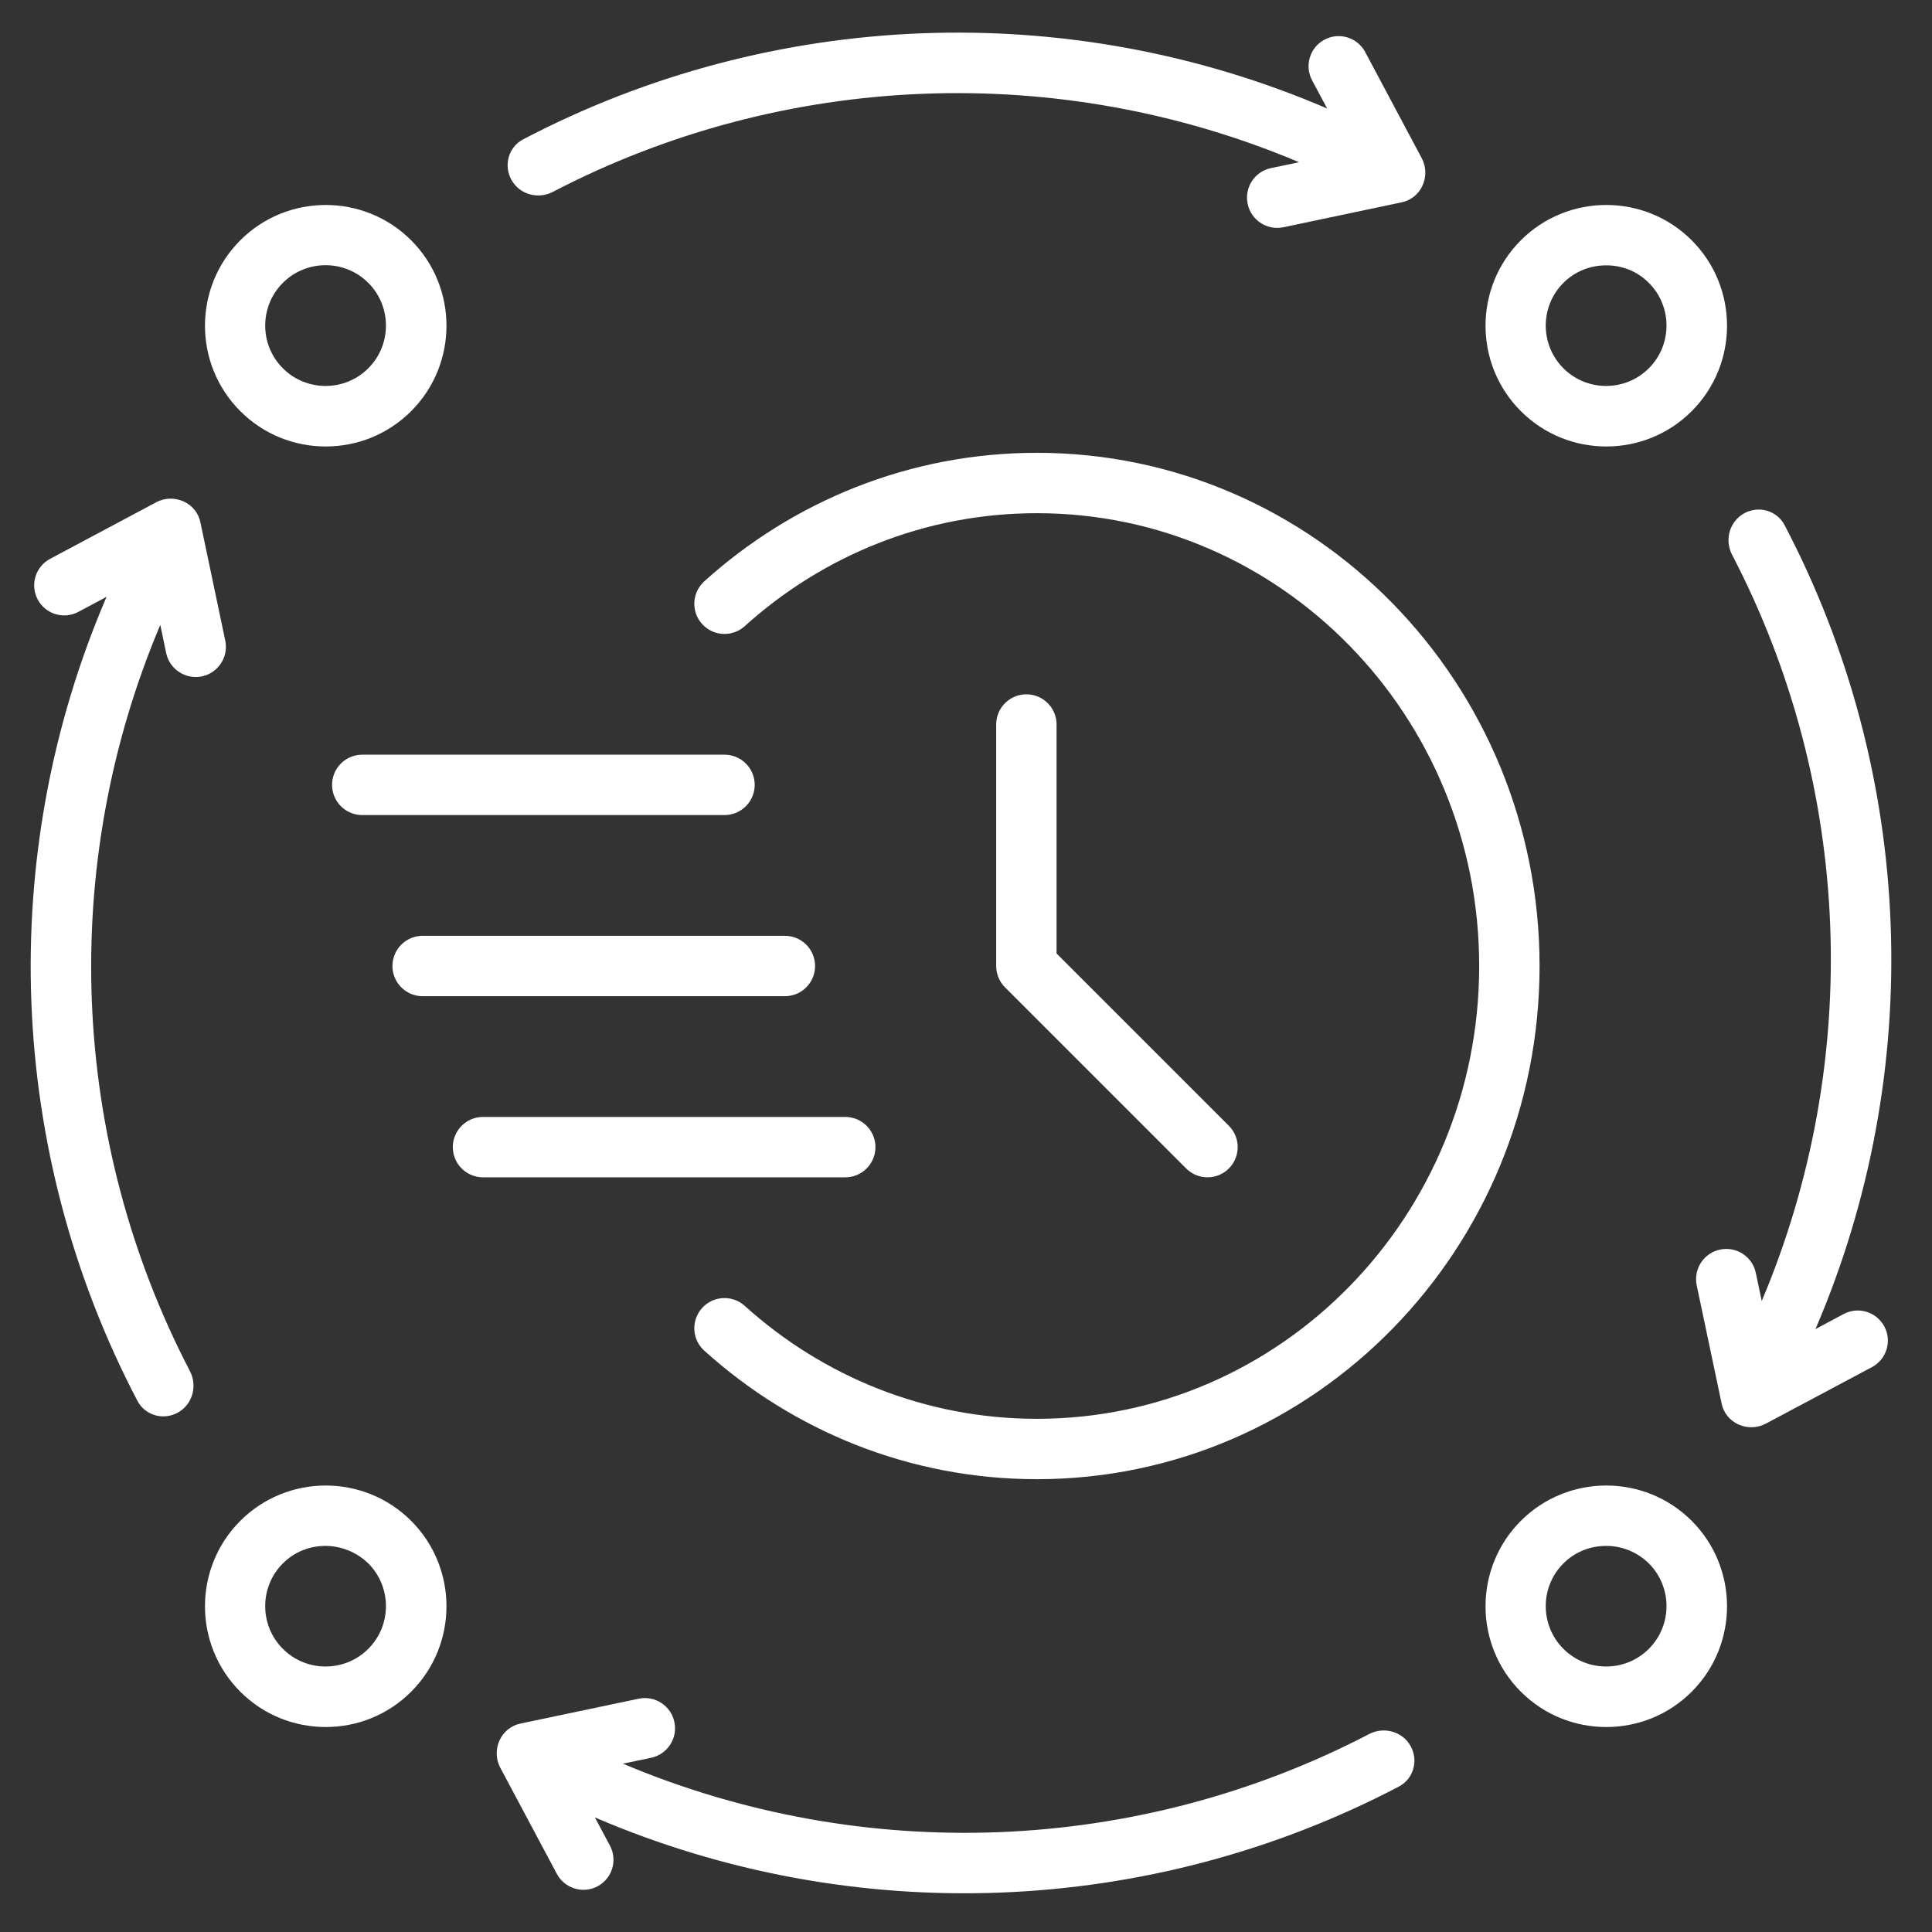
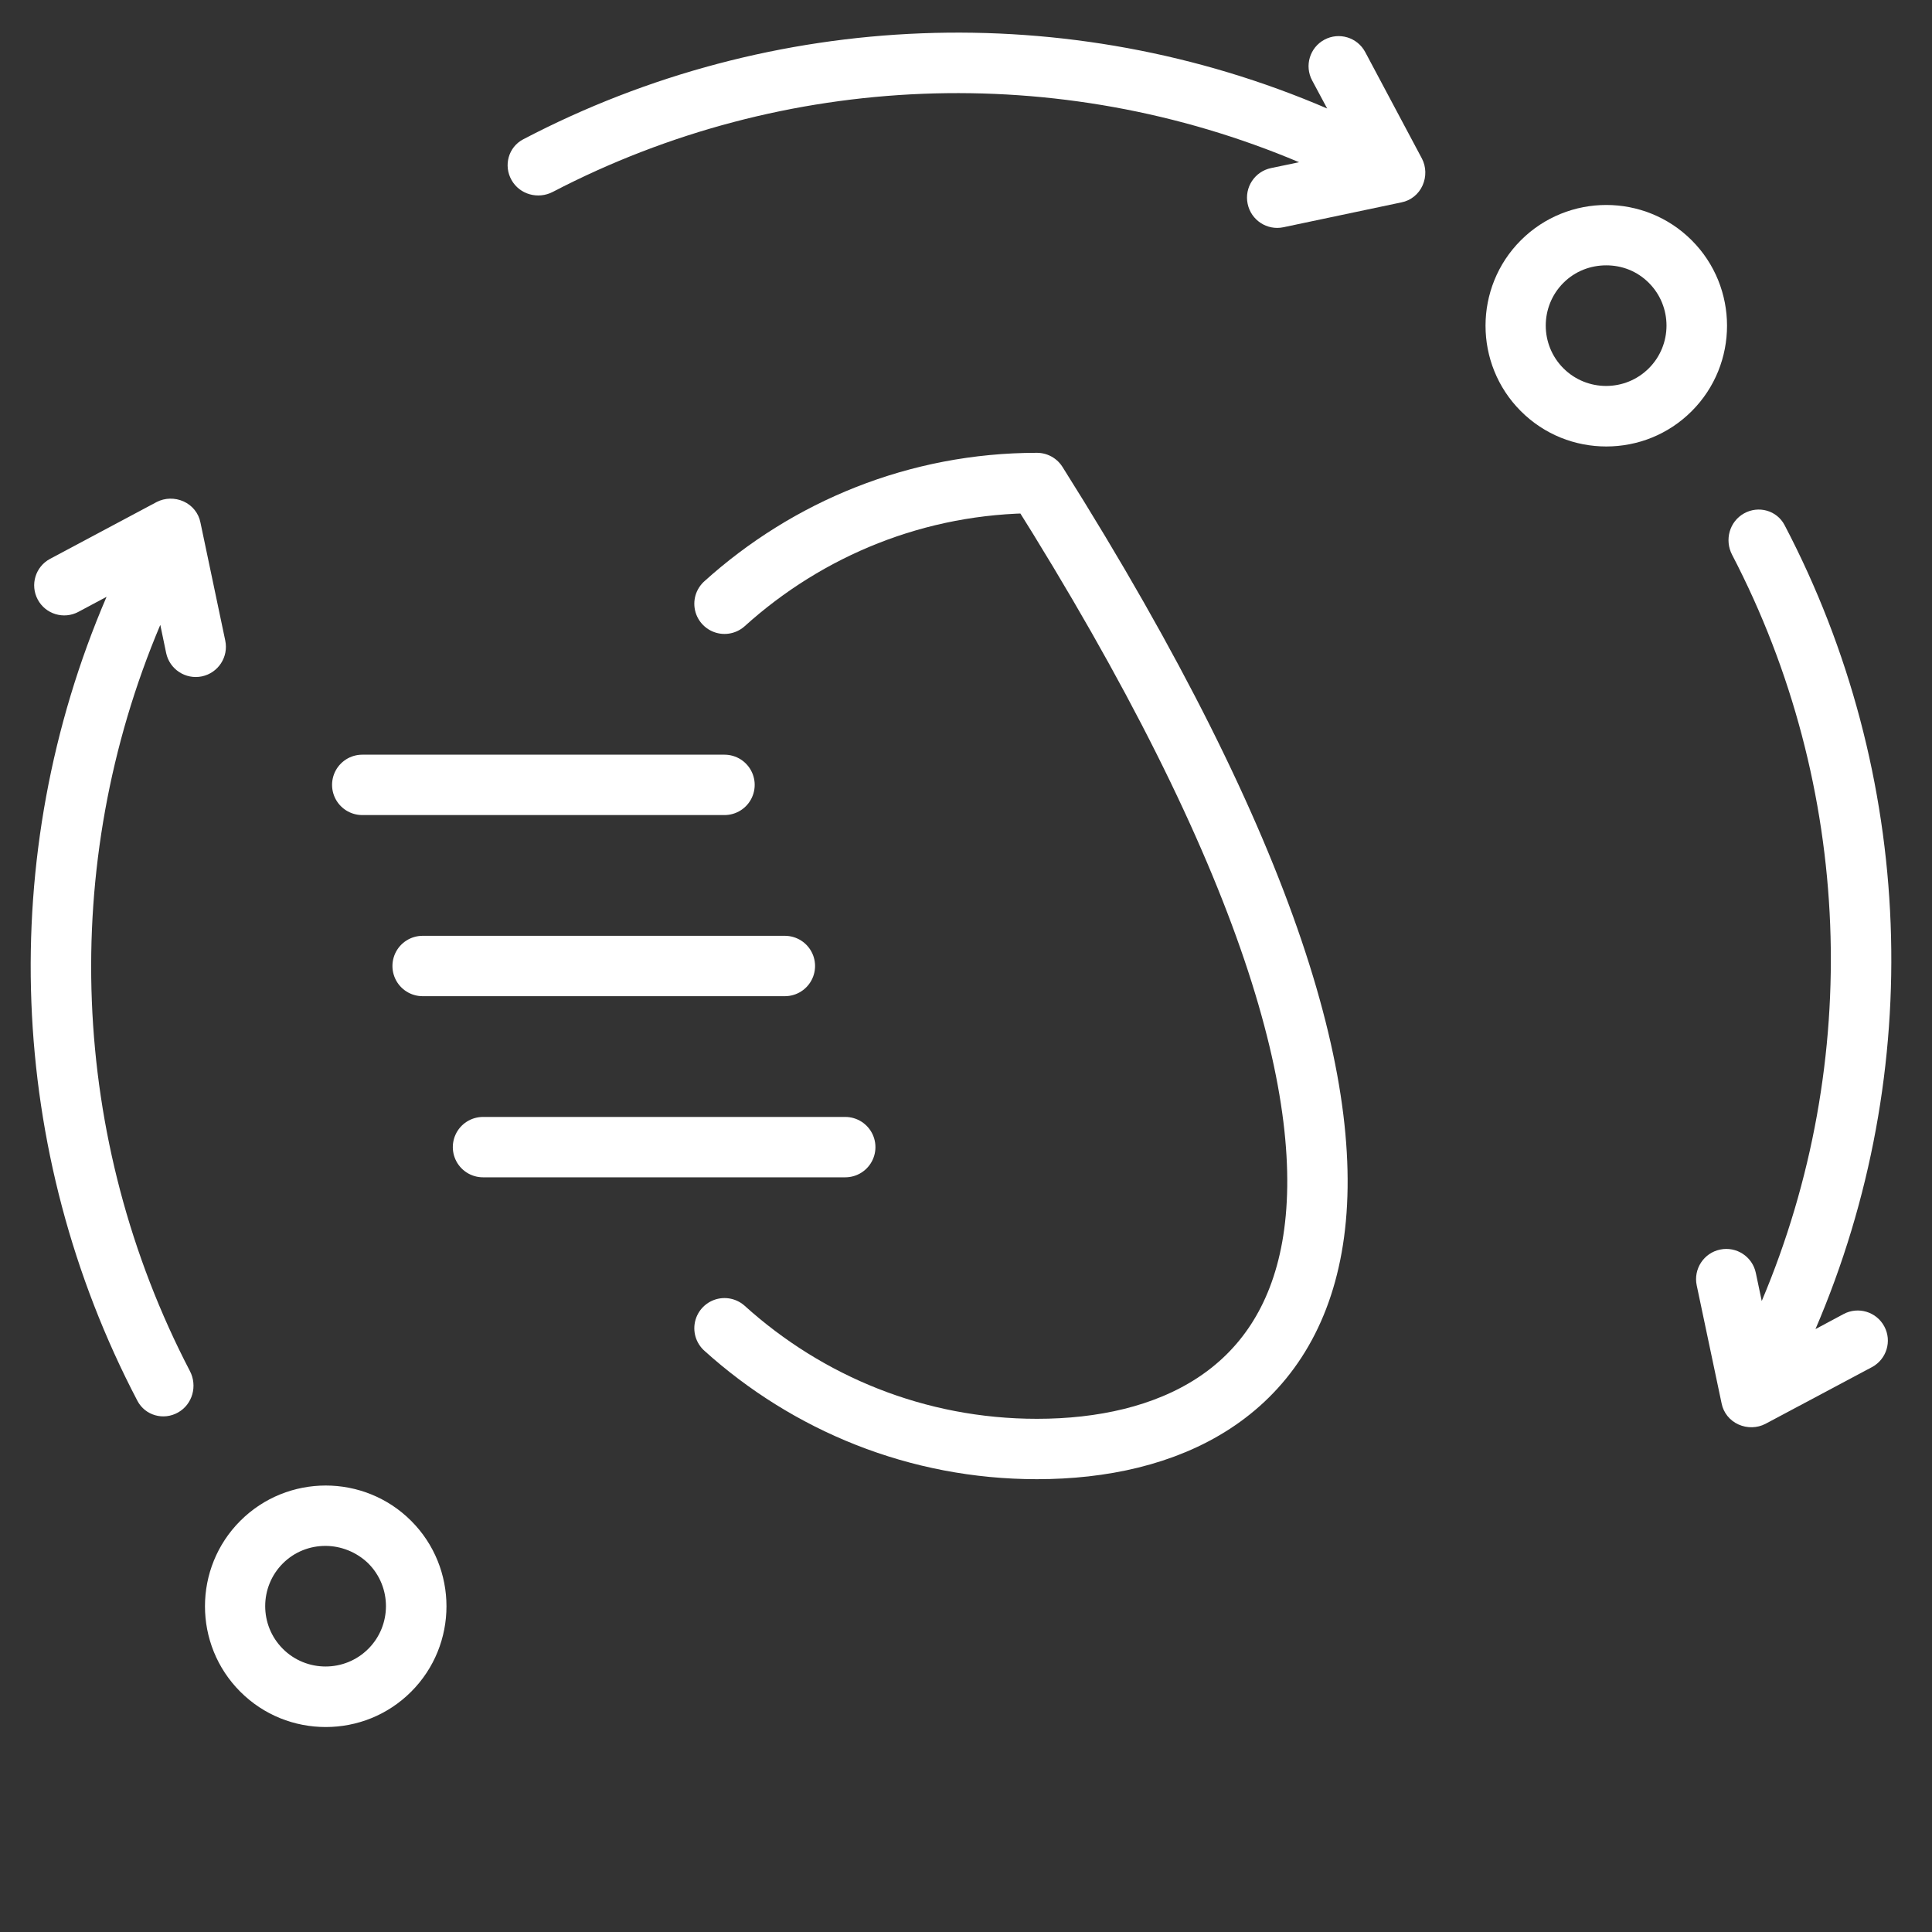
<svg xmlns="http://www.w3.org/2000/svg" width="32" height="32" viewBox="0 0 32 32" fill="none">
  <rect x="0" y="0" width="32" height="32" fill="#333333" stroke="none" />
  <g clip-path="url(#clip0_411_1051)">
    <path d="M25.19 3.98C24.41 4.76 24.41 6.03 25.19 6.81C25.58 7.2 26.09 7.395 26.605 7.395C27.12 7.395 27.63 7.2 28.02 6.81C28.8 6.03 28.8 4.76 28.02 3.98C27.24 3.2 25.97 3.2 25.19 3.98ZM27.31 4.685C27.7 5.075 27.7 5.71 27.31 6.1C26.92 6.49 26.285 6.49 25.895 6.1C25.505 5.71 25.505 5.075 25.895 4.685C26.09 4.49 26.345 4.395 26.605 4.395C26.865 4.395 27.115 4.49 27.31 4.685Z" fill="white" />
-     <path d="M25.19 25.19C24.41 25.97 24.41 27.24 25.19 28.02C25.58 28.41 26.09 28.605 26.605 28.605C27.12 28.605 27.63 28.41 28.02 28.02C28.8 27.24 28.8 25.97 28.02 25.19C27.24 24.41 25.97 24.41 25.19 25.19ZM27.31 27.31C26.92 27.7 26.285 27.7 25.895 27.31C25.505 26.92 25.505 26.285 25.895 25.895C26.09 25.7 26.345 25.605 26.605 25.605C26.865 25.605 27.115 25.705 27.31 25.895C27.7 26.285 27.7 26.92 27.31 27.31Z" fill="white" />
    <path d="M3.98 25.19C3.2 25.97 3.2 27.24 3.98 28.02C4.37 28.41 4.88 28.605 5.395 28.605C5.91 28.605 6.42 28.41 6.81 28.02C7.59 27.24 7.59 25.97 6.81 25.19C6.03 24.41 4.76 24.41 3.98 25.19ZM6.1 27.31C5.71 27.7 5.075 27.7 4.685 27.31C4.295 26.92 4.295 26.285 4.685 25.895C4.88 25.7 5.135 25.605 5.39 25.605C5.645 25.605 5.905 25.705 6.1 25.895C6.49 26.285 6.49 26.92 6.1 27.31Z" fill="white" />
-     <path d="M3.98 3.98C3.2 4.76 3.2 6.03 3.98 6.81C4.37 7.2 4.88 7.395 5.395 7.395C5.91 7.395 6.42 7.2 6.81 6.81C7.59 6.03 7.59 4.76 6.81 3.98C6.03 3.2 4.76 3.2 3.98 3.98ZM6.1 6.1C5.71 6.49 5.075 6.49 4.685 6.1C4.295 5.71 4.295 5.075 4.685 4.685C5.075 4.295 5.71 4.295 6.1 4.685C6.49 5.075 6.49 5.71 6.1 6.1Z" fill="white" />
    <path d="M2.655 10.35L2.752 10.816C2.809 11.086 3.074 11.259 3.344 11.203C3.615 11.146 3.788 10.88 3.731 10.61L3.32 8.655C3.29 8.5 3.185 8.37 3.04 8.305C2.895 8.24 2.73 8.245 2.595 8.315L0.83 9.256C0.587 9.385 0.495 9.687 0.625 9.93C0.754 10.173 1.057 10.264 1.299 10.134L1.765 9.885C-0.075 14.168 0.114 19.075 2.276 23.202C2.404 23.446 2.709 23.531 2.949 23.395C3.189 23.26 3.273 22.955 3.146 22.71C1.149 18.874 0.974 14.327 2.655 10.35Z" fill="white" />
    <path d="M21.517 2.687L21.052 2.784C20.781 2.841 20.608 3.106 20.665 3.376C20.721 3.647 20.987 3.821 21.257 3.764L23.212 3.352C23.367 3.322 23.497 3.217 23.562 3.072C23.627 2.927 23.622 2.762 23.552 2.627L22.612 0.862C22.482 0.619 22.18 0.527 21.937 0.657C21.694 0.787 21.603 1.089 21.733 1.332L21.982 1.797C17.7 -0.043 12.792 0.146 8.665 2.308C8.421 2.436 8.337 2.741 8.472 2.981C8.607 3.222 8.912 3.306 9.157 3.178C12.993 1.181 17.54 1.007 21.517 2.687Z" fill="white" />
-     <path d="M12 10C13.379 8.755 15.191 8 17.175 8C21.497 8 25 11.582 25 16C25 20.418 21.497 24 17.175 24C15.191 24 13.379 23.245 12 22" stroke="white" stroke-linecap="round" stroke-linejoin="round" />
-     <path d="M17 12V16L20 19" stroke="white" stroke-linecap="round" stroke-linejoin="round" />
+     <path d="M12 10C13.379 8.755 15.191 8 17.175 8C25 20.418 21.497 24 17.175 24C15.191 24 13.379 23.245 12 22" stroke="white" stroke-linecap="round" stroke-linejoin="round" />
    <path d="M6 13H12M7 16H13M8 19H14" stroke="white" stroke-linecap="round" stroke-linejoin="round" />
    <path d="M29.18 21.549L29.082 21.084C29.026 20.814 28.761 20.64 28.49 20.697C28.22 20.753 28.046 21.019 28.103 21.29L28.515 23.244C28.545 23.399 28.65 23.529 28.795 23.594C28.94 23.659 29.105 23.654 29.24 23.584L31.005 22.644C31.248 22.514 31.34 22.212 31.21 21.97C31.08 21.727 30.778 21.635 30.535 21.765L30.07 22.014C31.909 17.732 31.721 12.824 29.558 8.697C29.43 8.453 29.126 8.369 28.886 8.504C28.645 8.639 28.561 8.944 28.689 9.189C30.686 13.025 30.86 17.572 29.18 21.549Z" fill="white" />
-     <path d="M10.318 29.212L10.783 29.115C11.054 29.058 11.227 28.793 11.17 28.523C11.114 28.252 10.848 28.079 10.578 28.136L8.623 28.547C8.468 28.578 8.338 28.683 8.273 28.828C8.208 28.973 8.213 29.137 8.283 29.273L9.223 31.037C9.353 31.28 9.655 31.372 9.898 31.243C10.141 31.113 10.232 30.811 10.102 30.568L9.853 30.102C14.135 31.942 19.043 31.753 23.17 29.591C23.414 29.463 23.498 29.158 23.363 28.918C23.228 28.678 22.923 28.594 22.678 28.721C18.842 30.719 14.295 30.893 10.318 29.212Z" fill="white" />
  </g>
  <defs>
    <clipPath id="clip0_411_1051">
      <rect width="32" height="32" fill="white" />
    </clipPath>
  </defs>
</svg>